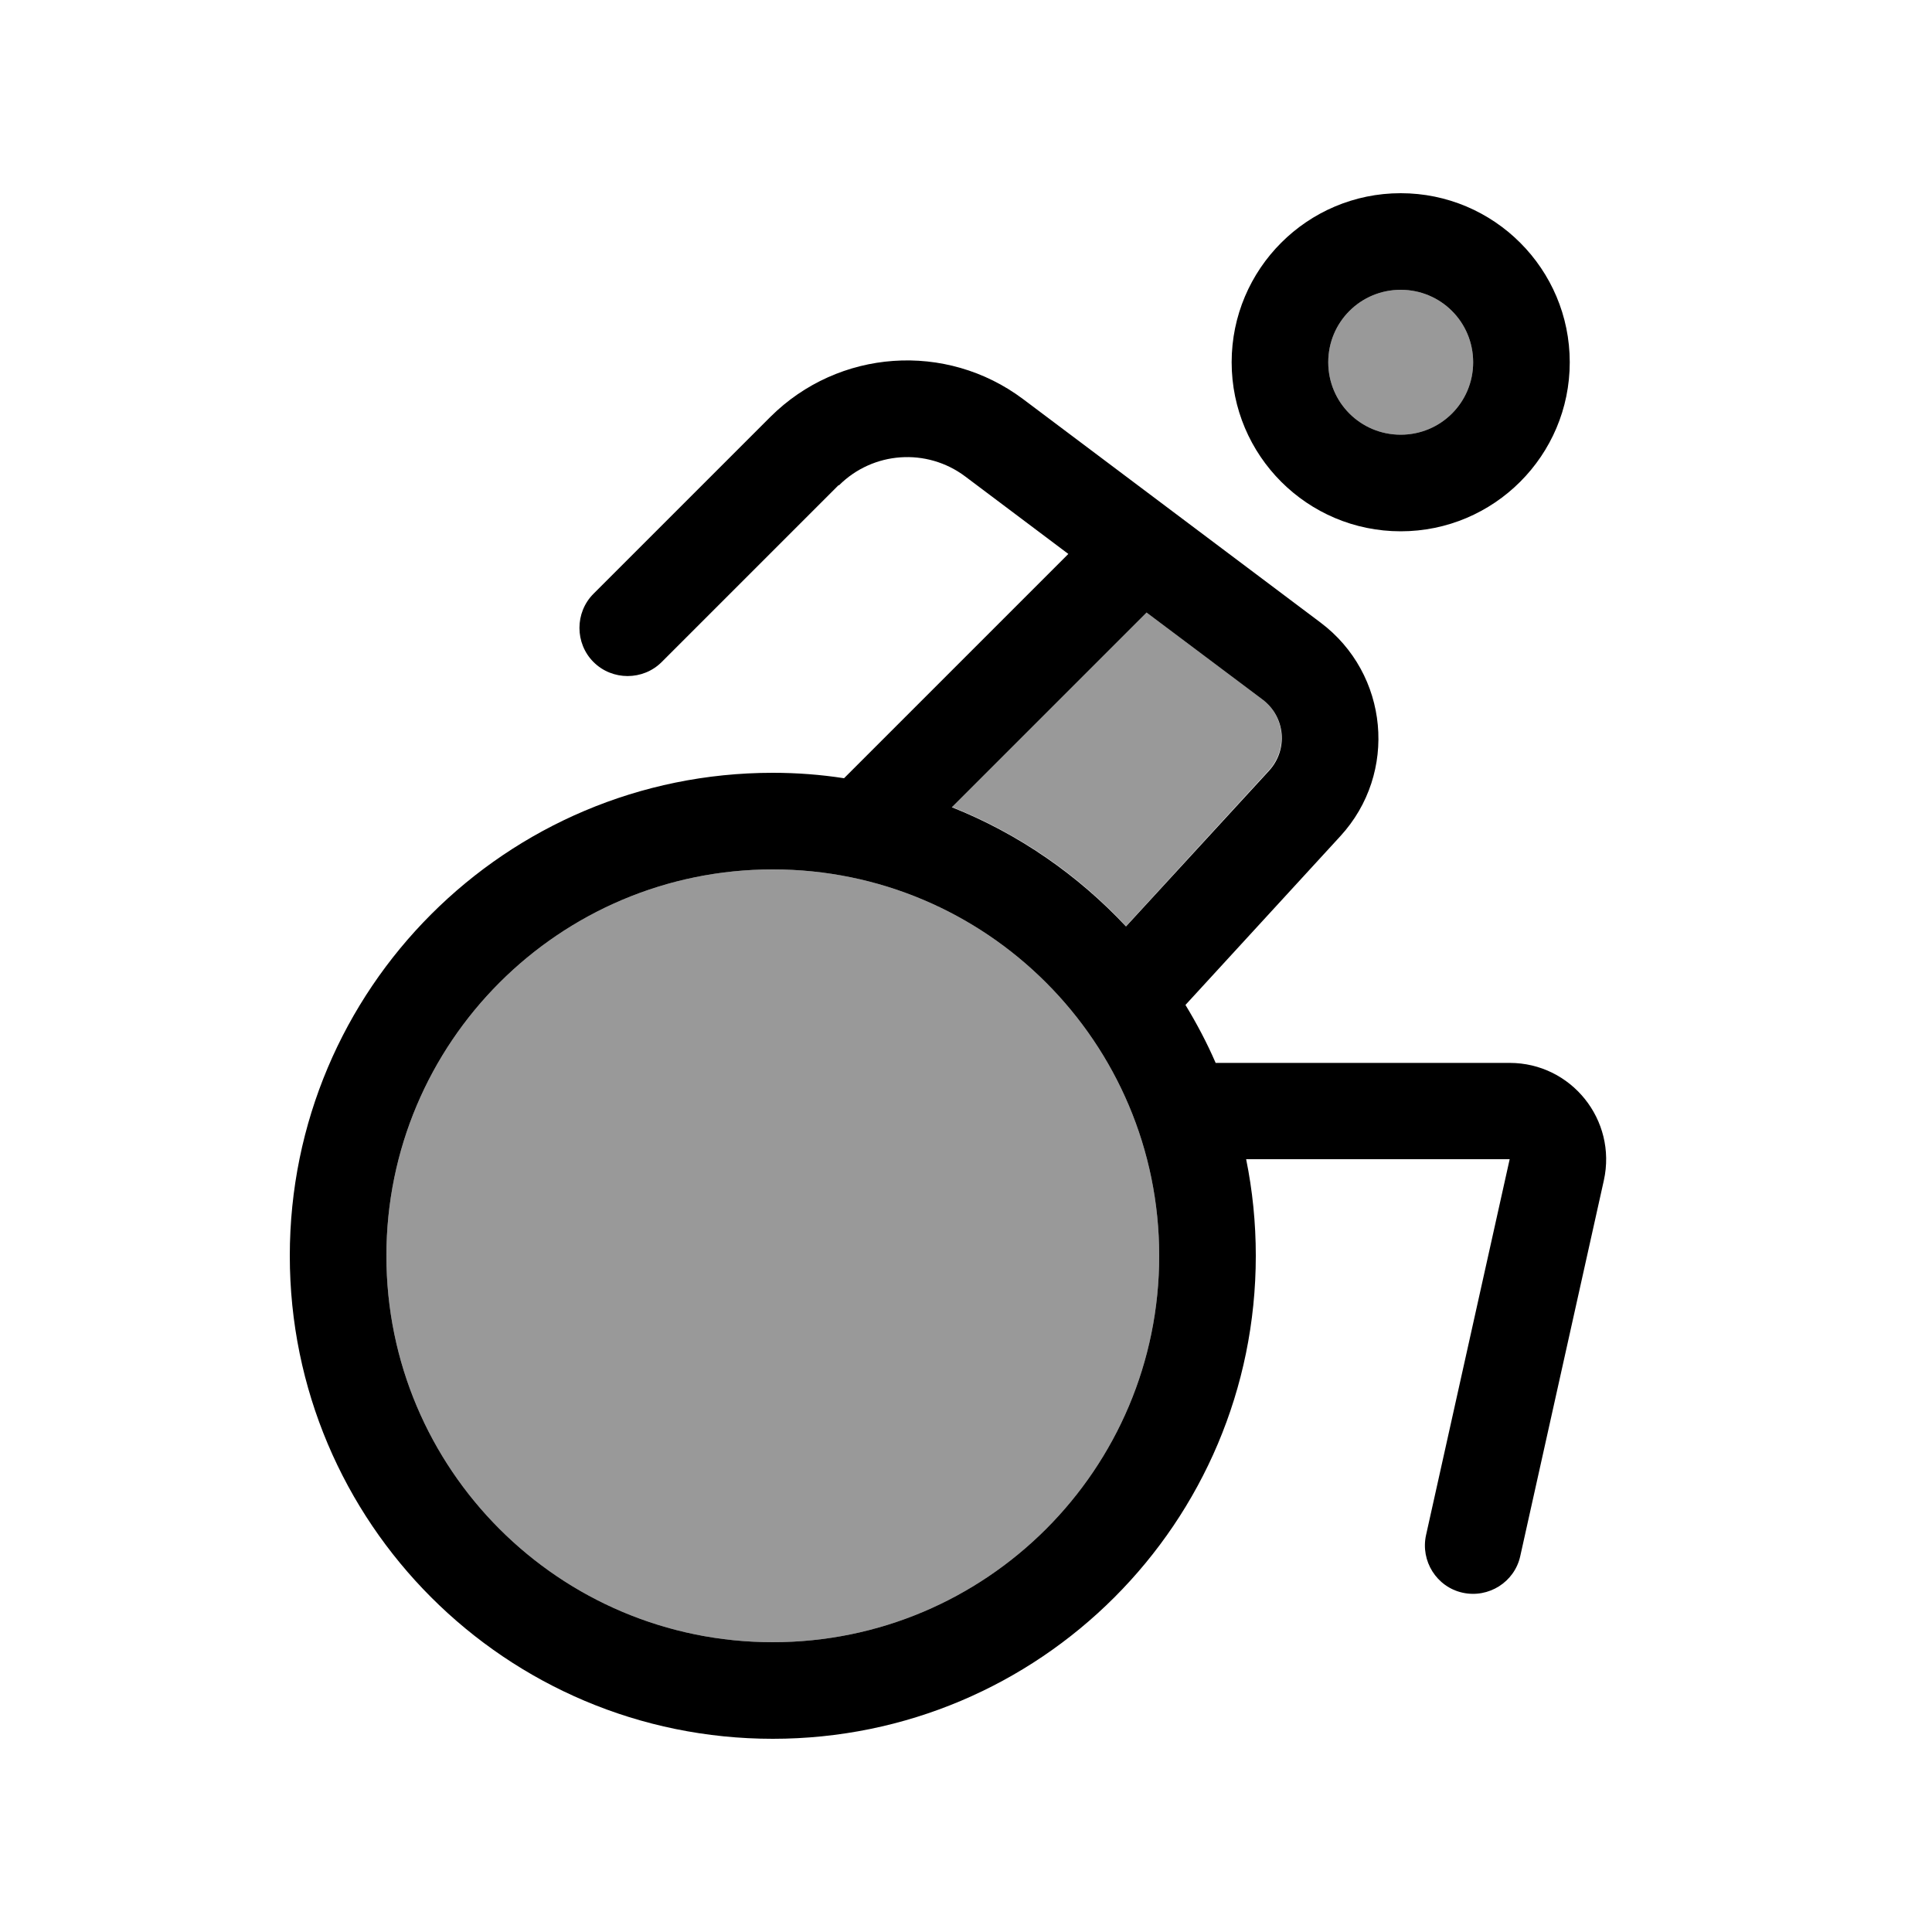
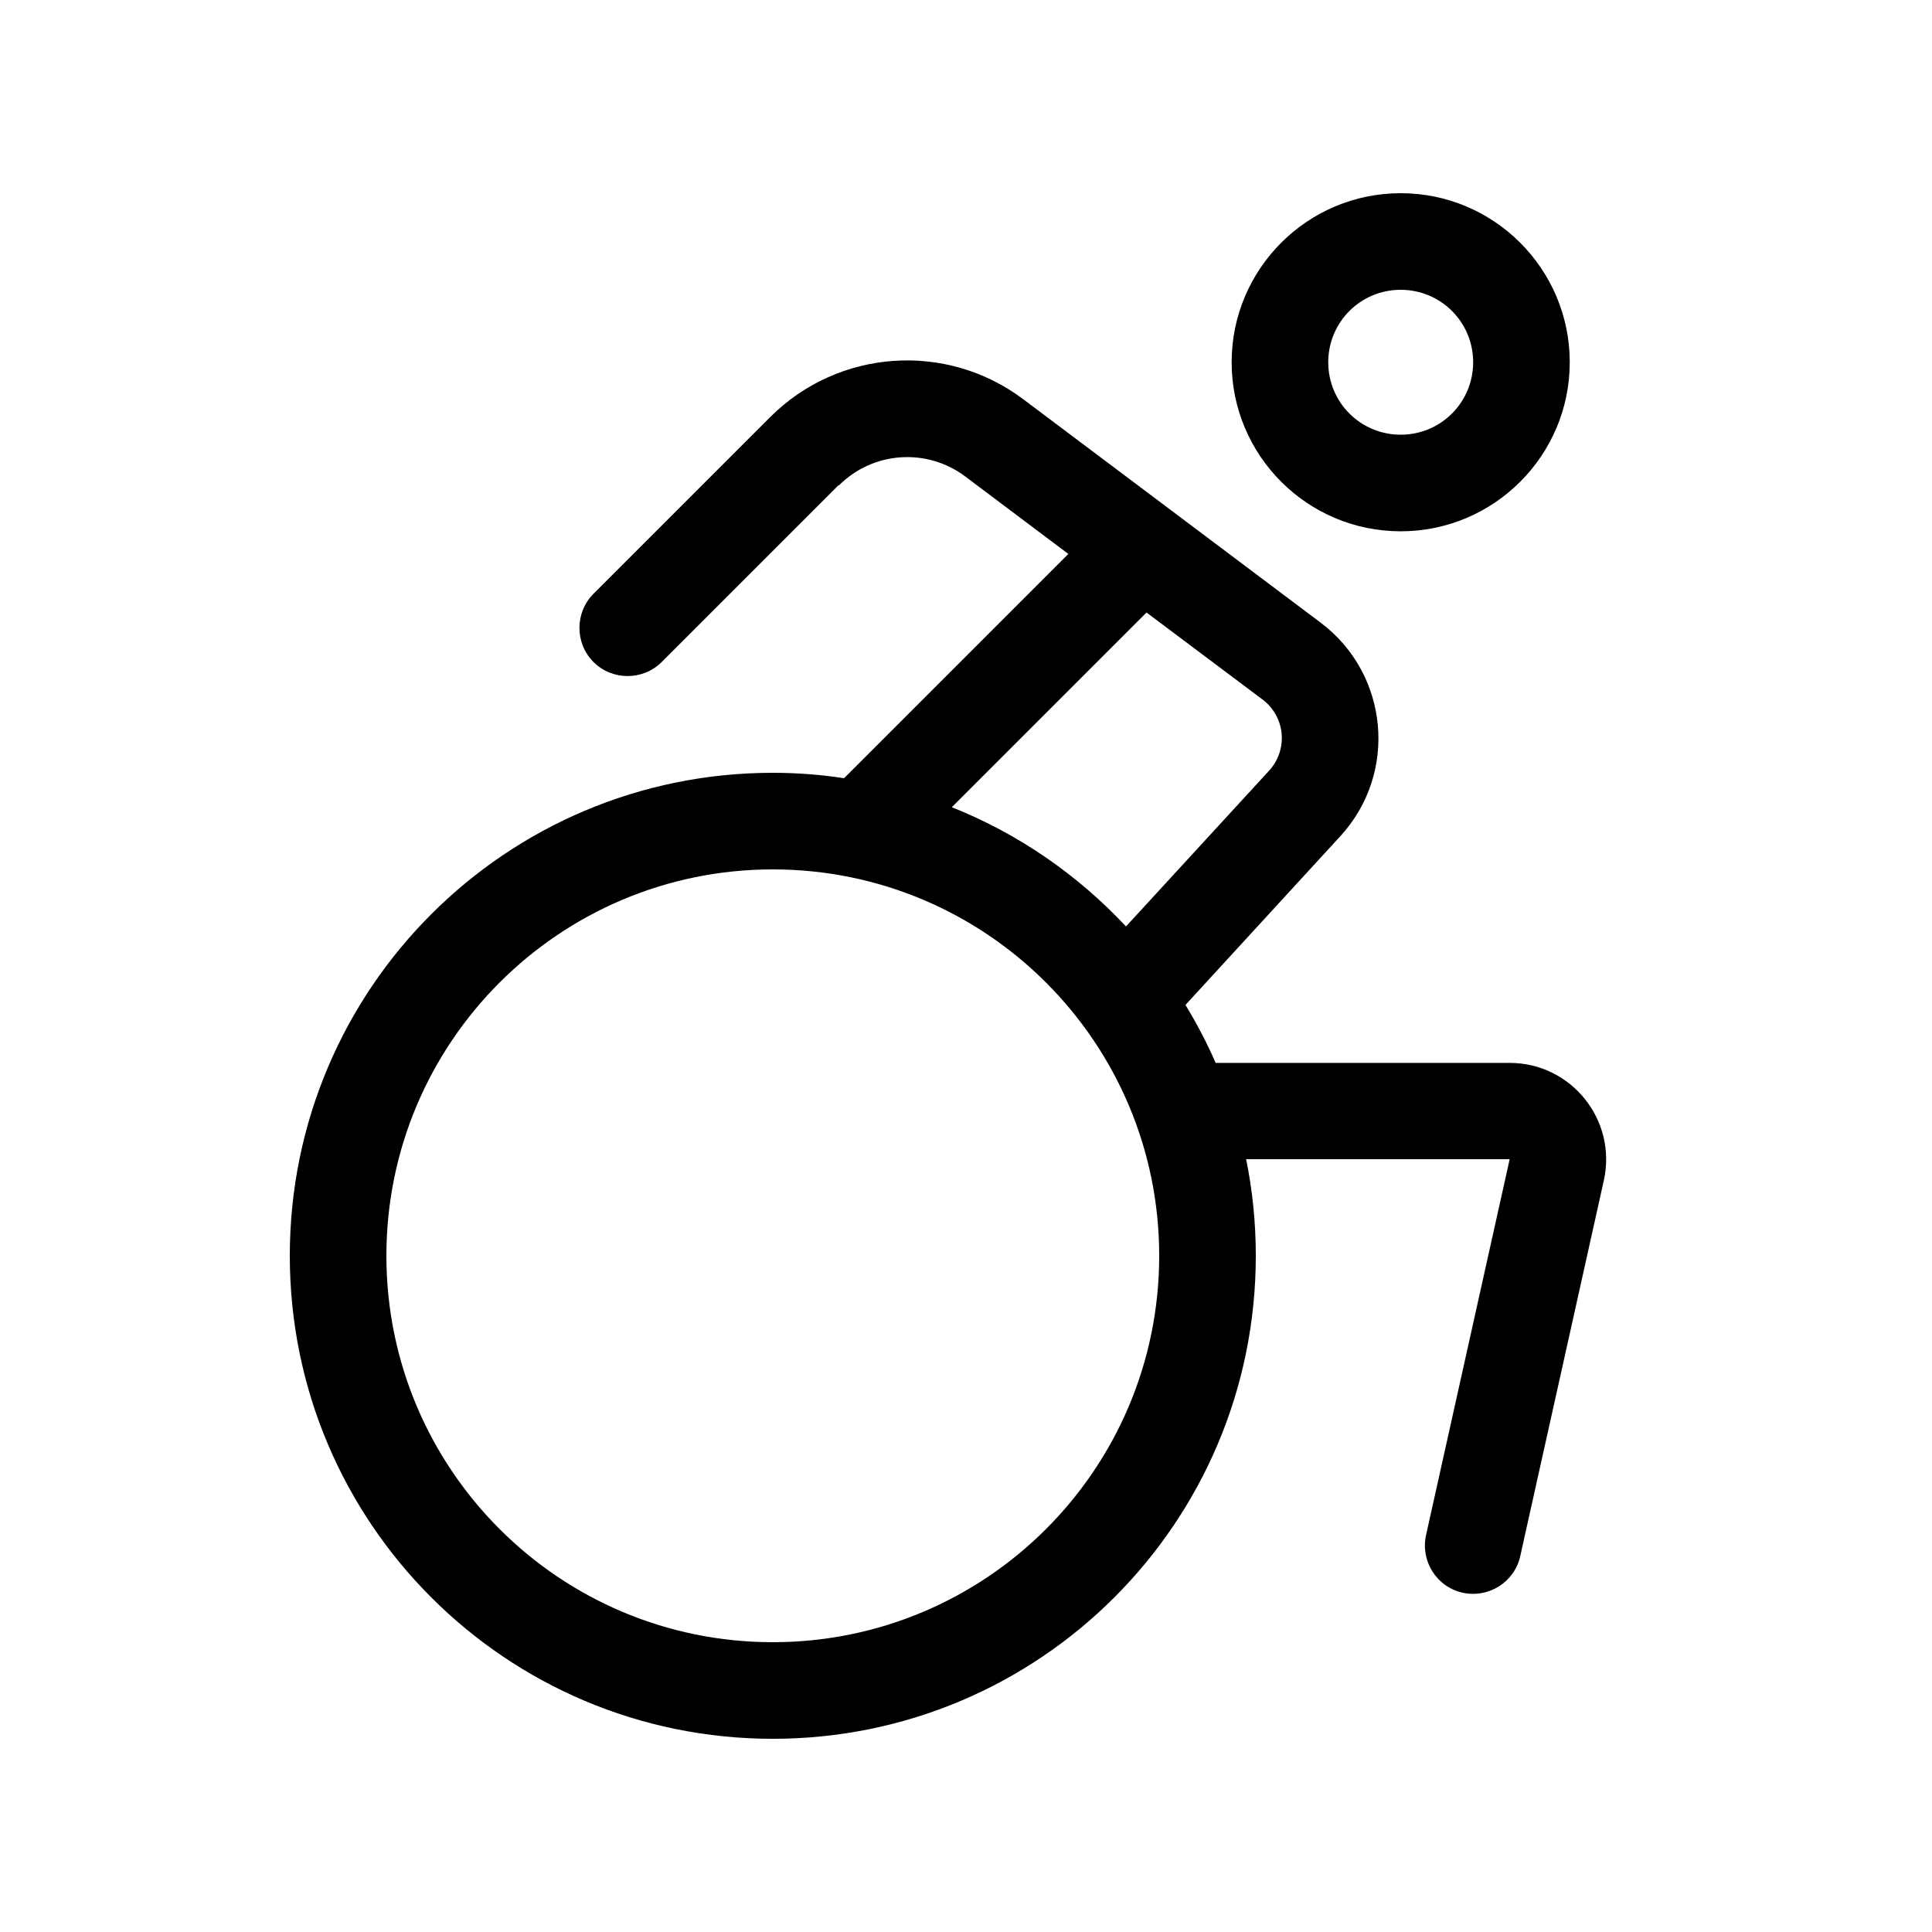
<svg xmlns="http://www.w3.org/2000/svg" viewBox="0 0 640 640">
-   <path opacity=".4" fill="currentColor" d="M128 416C128 486.7 185.3 544 256 544C326.7 544 384 486.7 384 416C384 345.3 326.7 288 256 288C185.3 288 128 345.3 128 416zM315.3 267.3C337.4 276.1 357.1 289.7 373 306.8L420.3 255.2C426.7 248.2 425.7 237.3 418.1 231.6L379.7 202.8L315.2 267.3zM440 120C440 133.3 450.7 144 464 144C477.3 144 488 133.3 488 120C488 106.7 477.3 96 464 96C450.7 96 440 106.7 440 120z" />
  <path fill="currentColor" d="M440 120C440 106.7 450.7 96 464 96C477.3 96 488 106.7 488 120C488 133.3 477.3 144 464 144C450.7 144 440 133.3 440 120zM520 120C520 89.1 494.9 64 464 64C433.1 64 408 89.1 408 120C408 150.9 433.1 176 464 176C494.9 176 520 150.9 520 120zM277.9 160.8C289.2 149.5 307 148.3 319.7 157.8L353.9 183.5L279.6 257.8C271.9 256.6 264 256 256 256C167.6 256 96 327.6 96 416C96 504.4 167.6 576 256 576C344.4 576 416 504.4 416 416C416 405 414.9 394.3 412.8 384L500.1 384L472.4 508.5C470.5 517.1 475.9 525.7 484.5 527.6C493.1 529.5 501.7 524.1 503.6 515.5L531.3 391C535.7 371 520.5 352.1 500.1 352.1L402.7 352.1C399.8 345.4 396.4 339 392.7 332.9L444 277C463.2 256.1 460.1 223.2 437.4 206.2L338.9 132.2C313.4 113.1 277.8 115.6 255.2 138.1L196.6 196.7C190.4 202.9 190.4 213.1 196.6 219.3C202.8 225.5 213 225.5 219.2 219.3L277.8 160.7zM373 306.9C357 289.8 337.4 276.2 315.3 267.4L379.8 202.9L418.2 231.7C425.8 237.4 426.8 248.3 420.4 255.3L373 306.9zM256 288C326.7 288 384 345.3 384 416C384 486.7 326.7 544 256 544C185.3 544 128 486.7 128 416C128 345.3 185.3 288 256 288z" />
</svg>